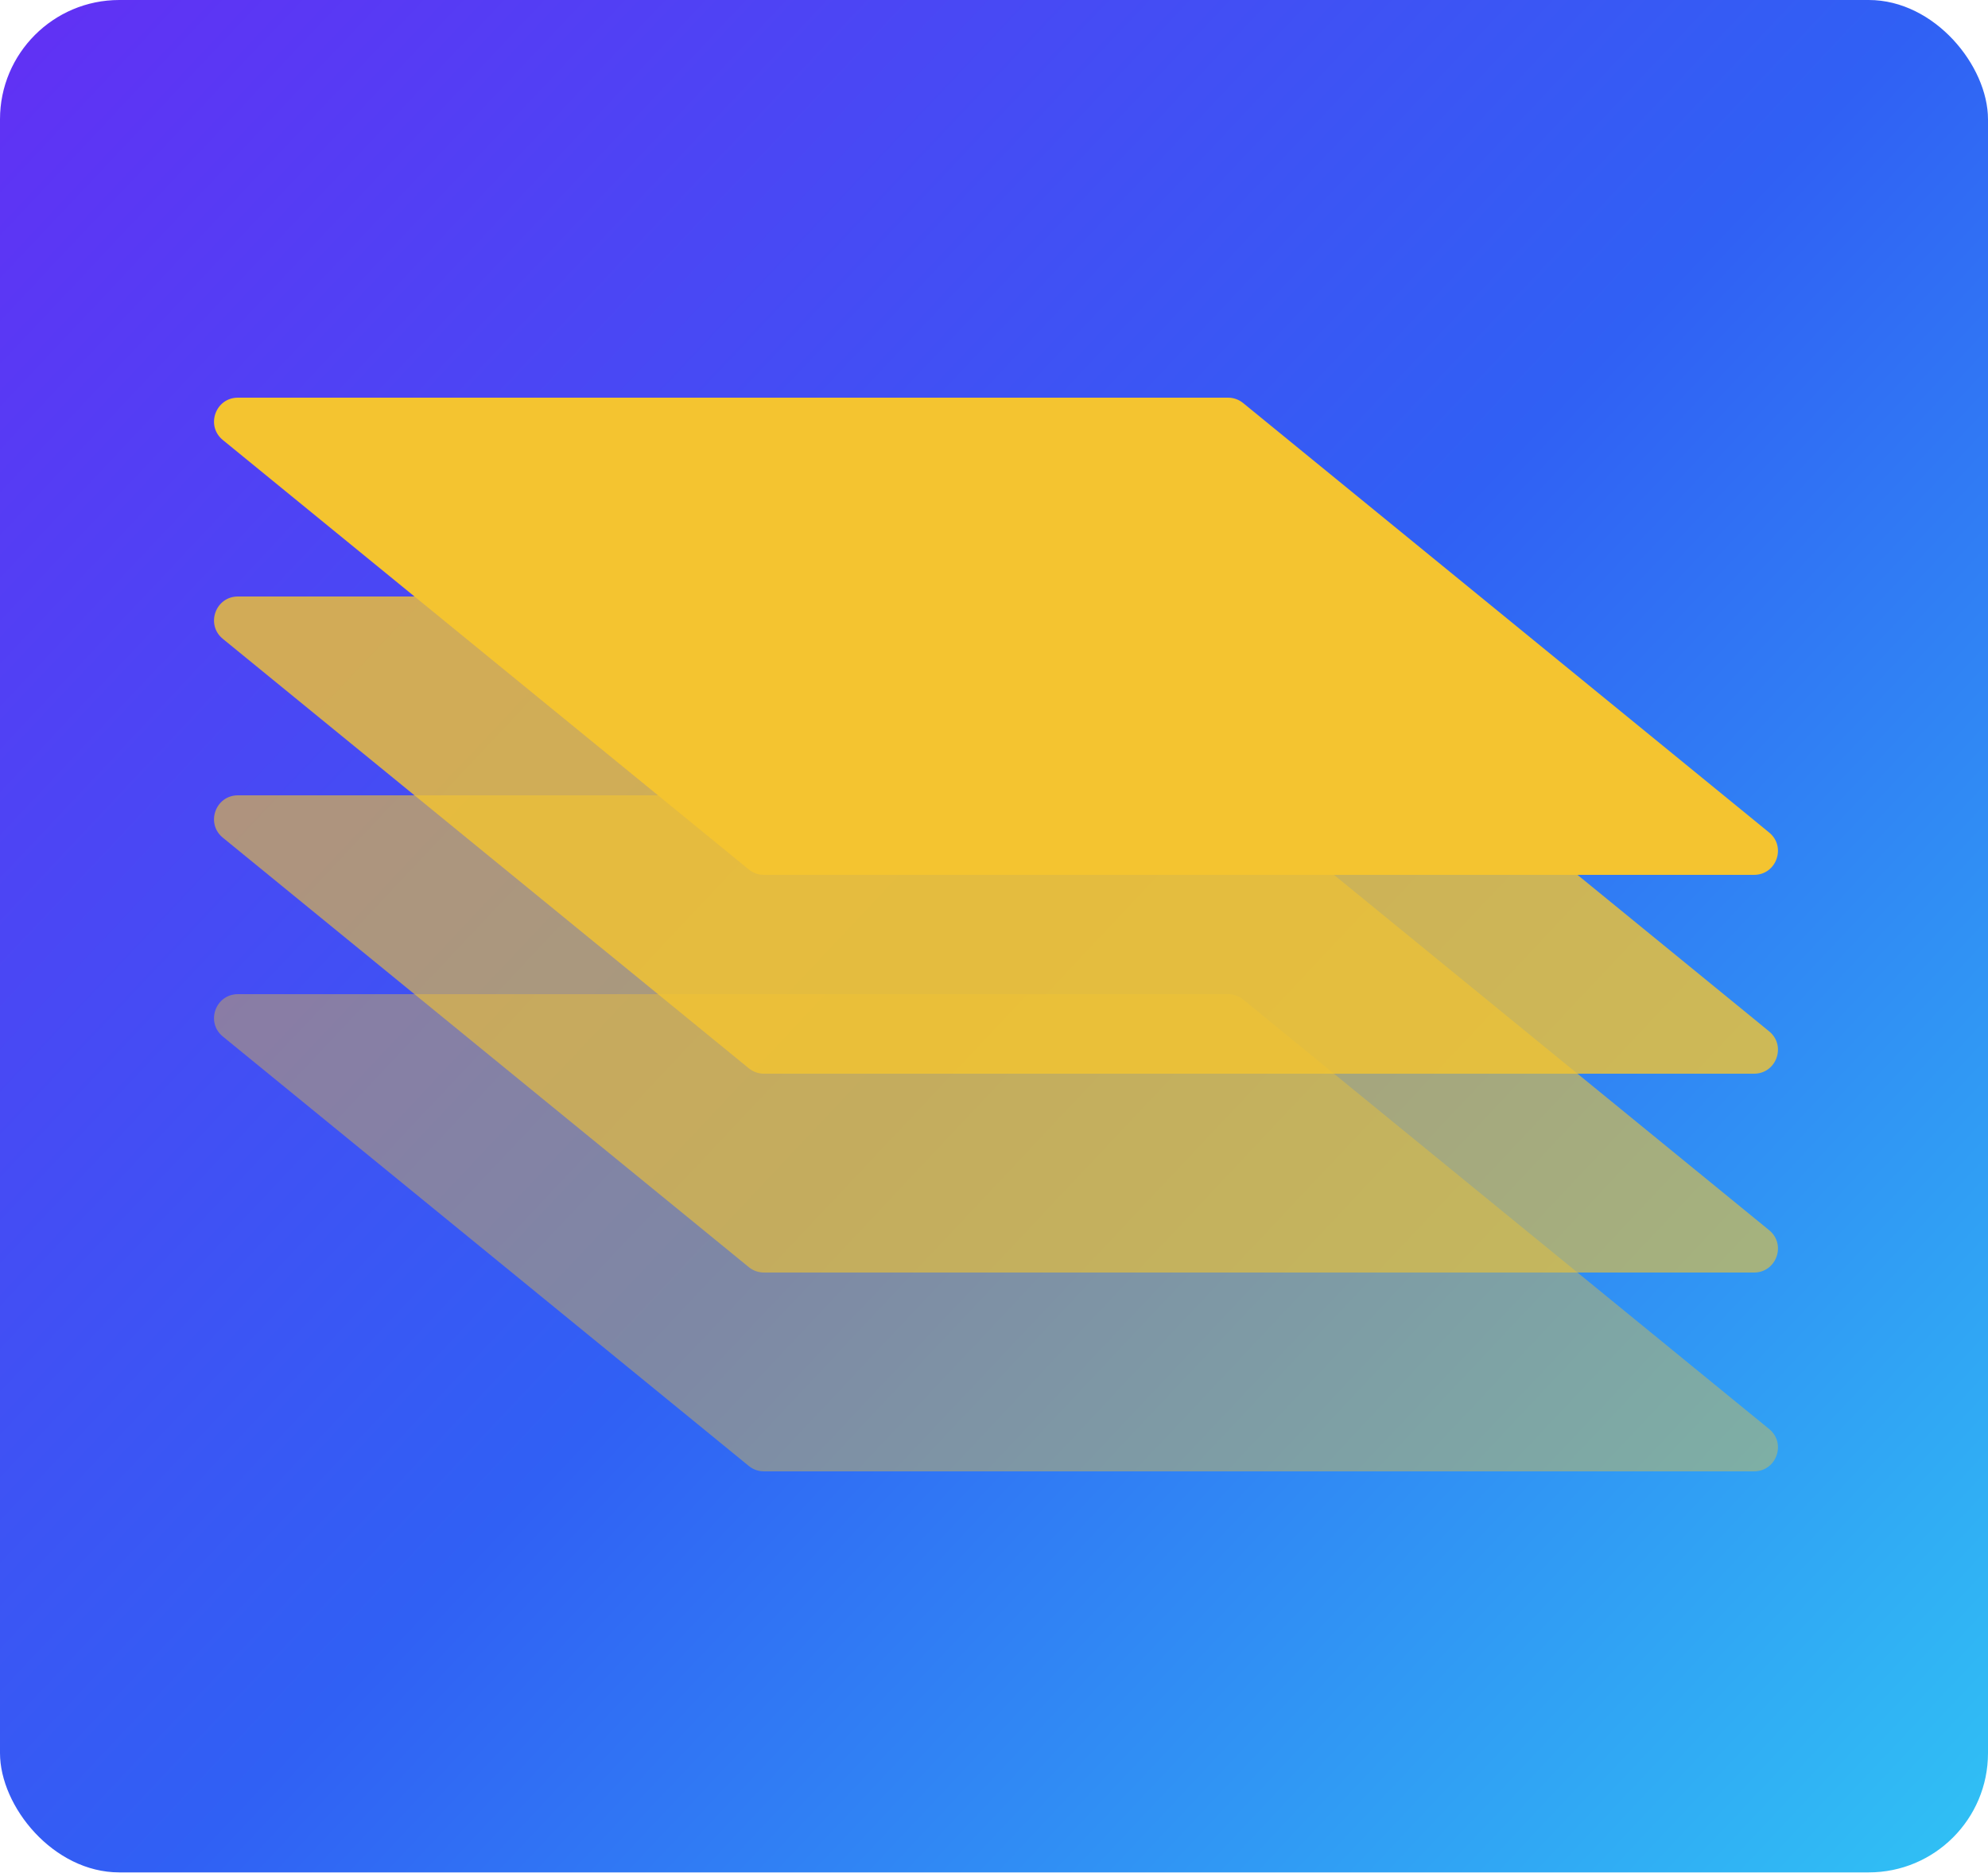
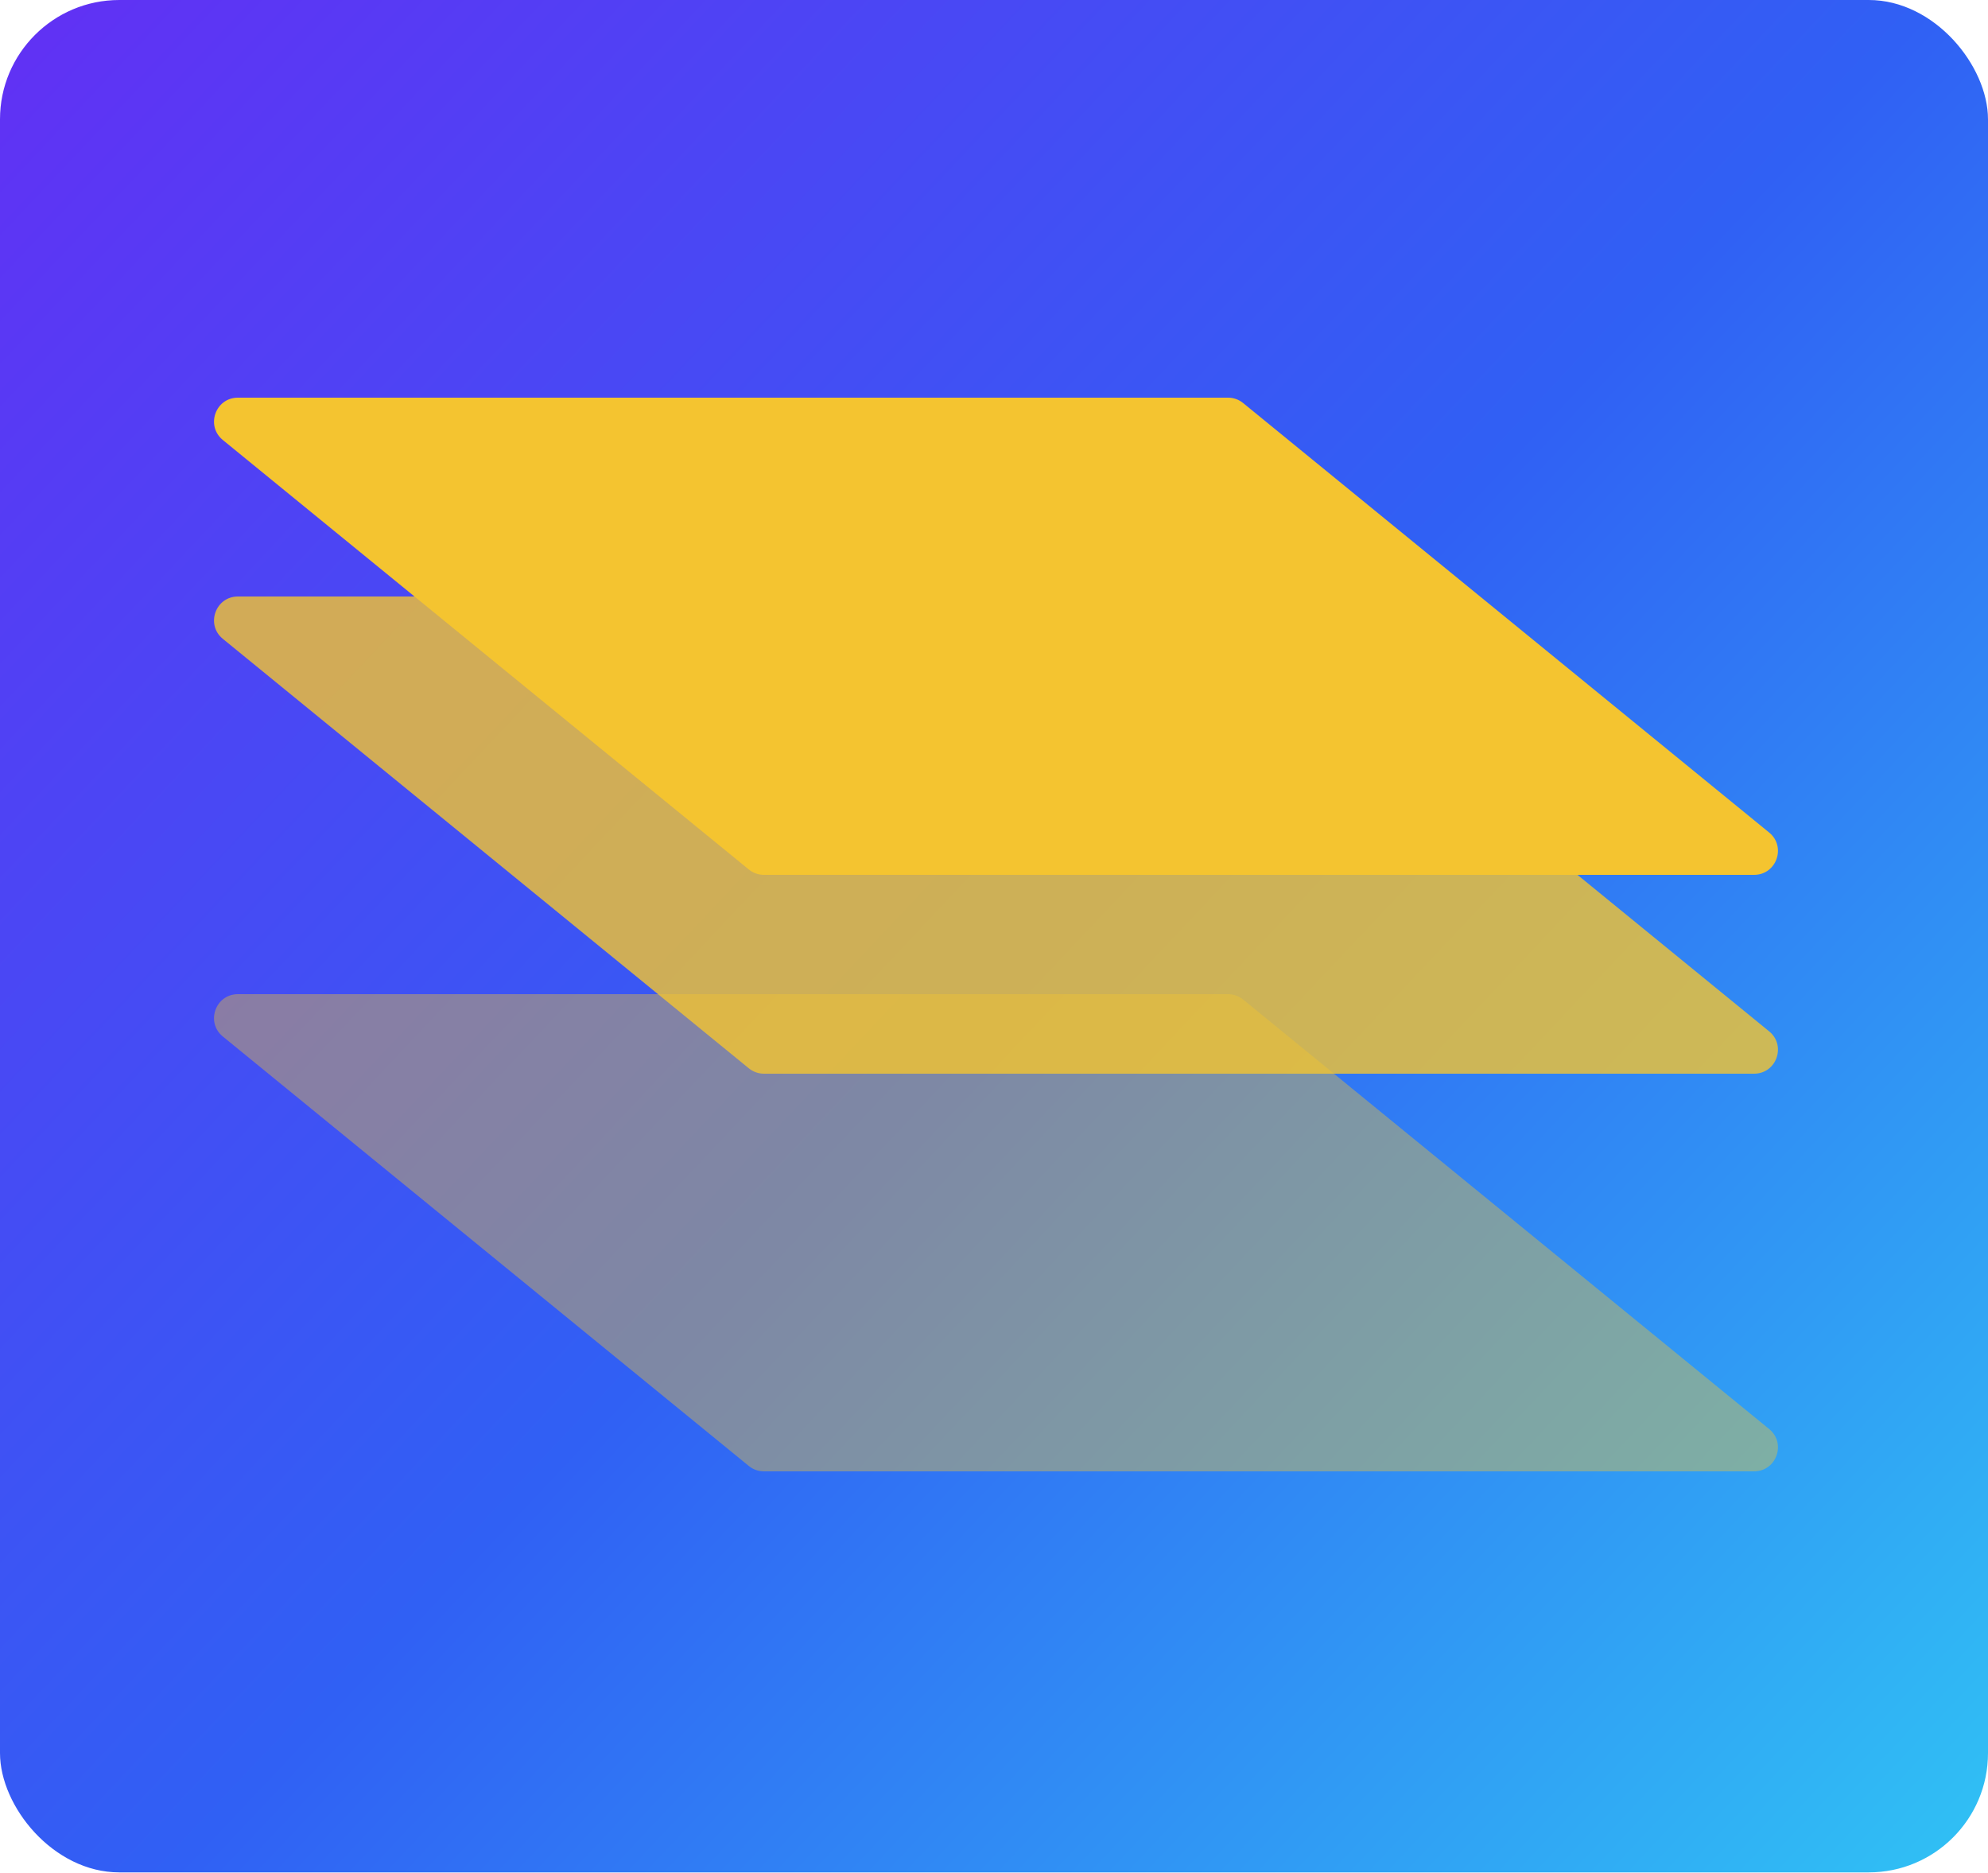
<svg xmlns="http://www.w3.org/2000/svg" width="500" height="471" viewBox="0 0 500 471" fill="none">
  <rect width="500" height="470.848" rx="30" fill="url(#paint0_linear_15_94)" />
  <path d="M188.339 368.648L56.043 260.648C51.673 257.08 54.196 250 59.838 250H308.867C310.249 250 311.59 250.478 312.661 251.352L444.957 359.352C449.327 362.92 446.804 370 441.162 370H192.133C190.751 370 189.41 369.522 188.339 368.648Z" fill="#F4C430" fill-opacity="0.4" />
-   <path d="M188.339 318.648L56.043 210.648C51.673 207.08 54.196 200 59.838 200H308.867C310.249 200 311.59 200.478 312.661 201.352L444.957 309.352C449.327 312.92 446.804 320 441.162 320H192.133C190.751 320 189.41 319.522 188.339 318.648Z" fill="#F4C430" fill-opacity="0.6" />
  <path d="M188.339 268.648L56.043 160.648C51.673 157.08 54.196 150 59.838 150H308.867C310.249 150 311.59 150.478 312.661 151.352L444.957 259.352C449.327 262.92 446.804 270 441.162 270H192.133C190.751 270 189.41 269.522 188.339 268.648Z" fill="#F4C430" fill-opacity="0.8" />
  <path d="M188.339 218.648L56.043 110.648C51.673 107.08 54.196 100 59.838 100H308.867C310.249 100 311.59 100.478 312.661 101.352L444.957 209.352C449.327 212.92 446.804 220 441.162 220H192.133C190.751 220 189.41 219.522 188.339 218.648Z" fill="#F4C430" />
  <defs>
    <linearGradient id="paint0_linear_15_94" x1="0" y1="0" x2="500" y2="471" gradientUnits="userSpaceOnUse">
      <stop stop-color="#6230F4" />
      <stop offset="0.516" stop-color="#3060F4" />
      <stop offset="1" stop-color="#30C2F4" />
    </linearGradient>
  </defs>
</svg>